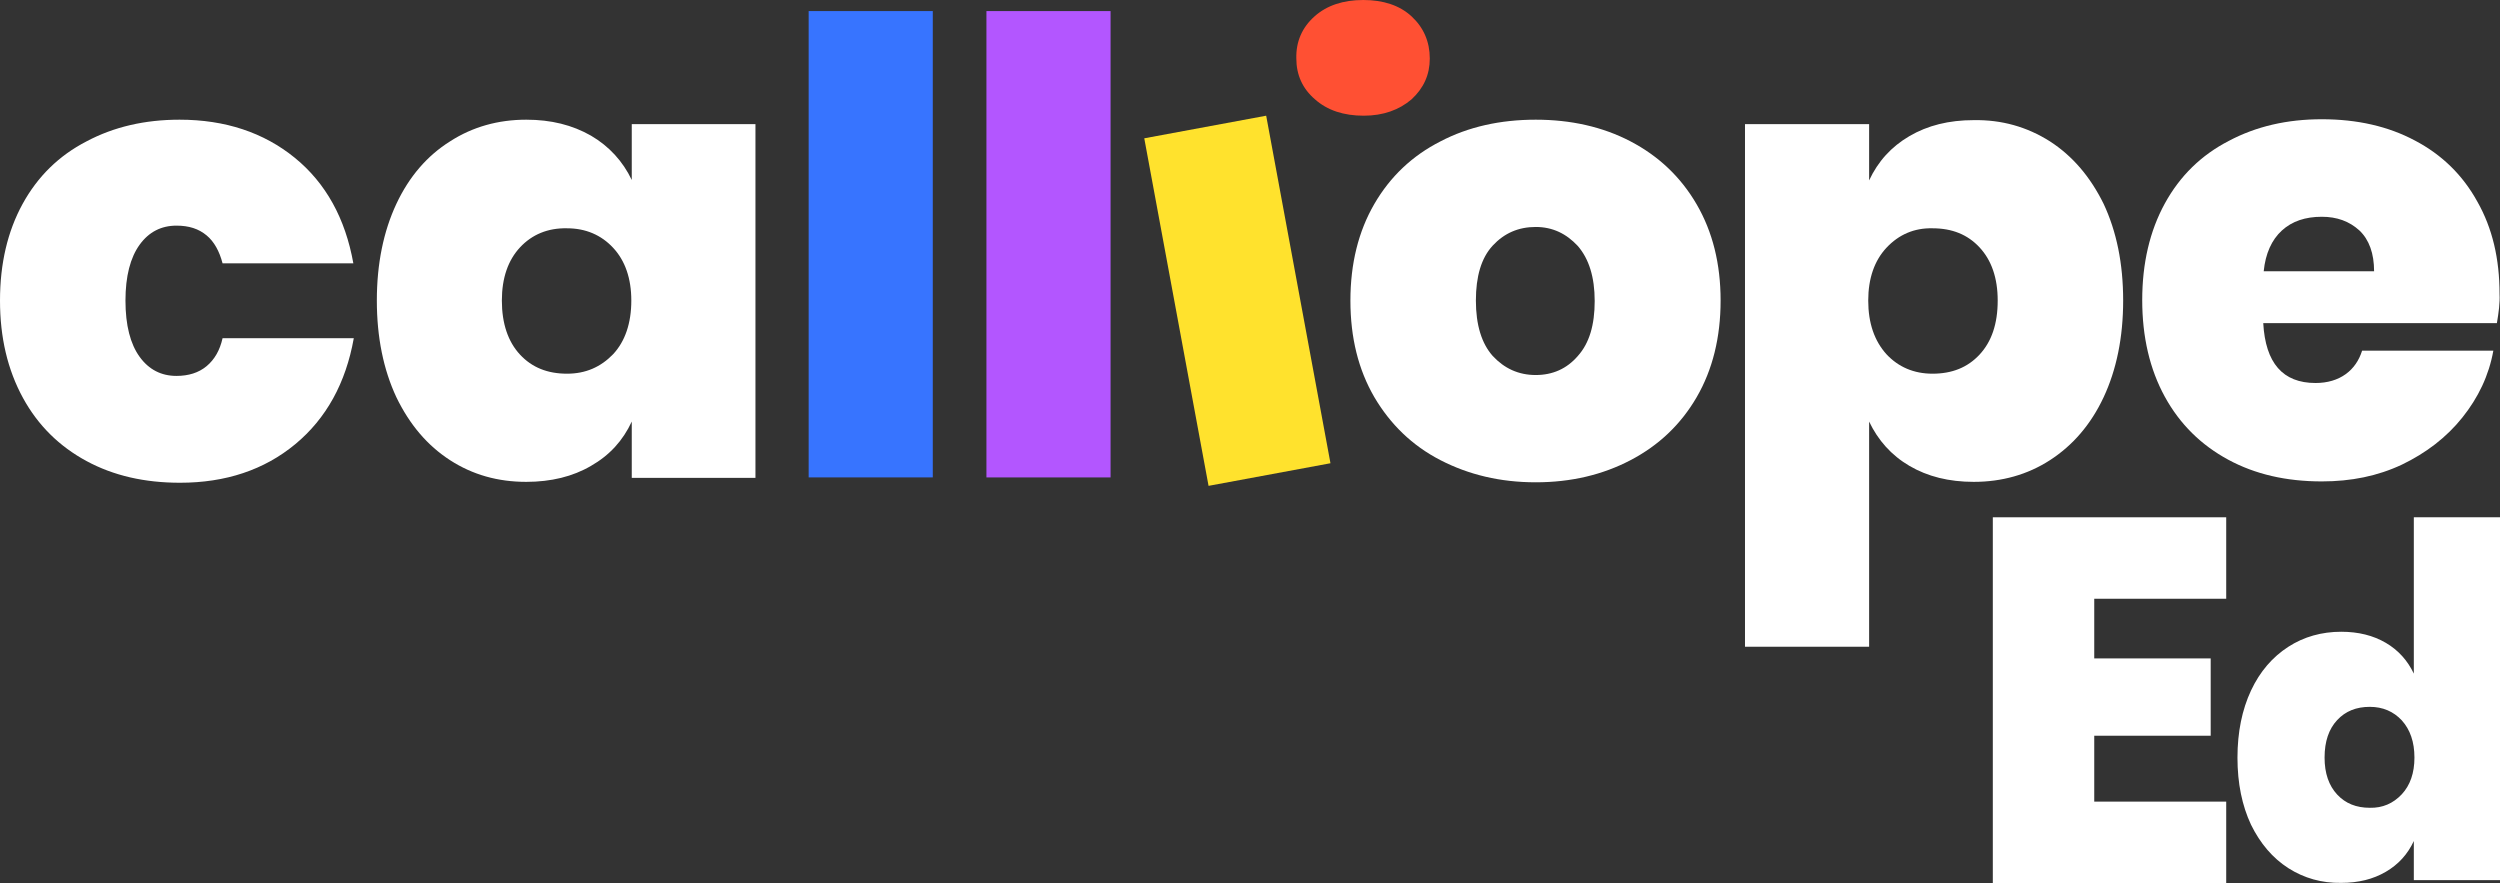
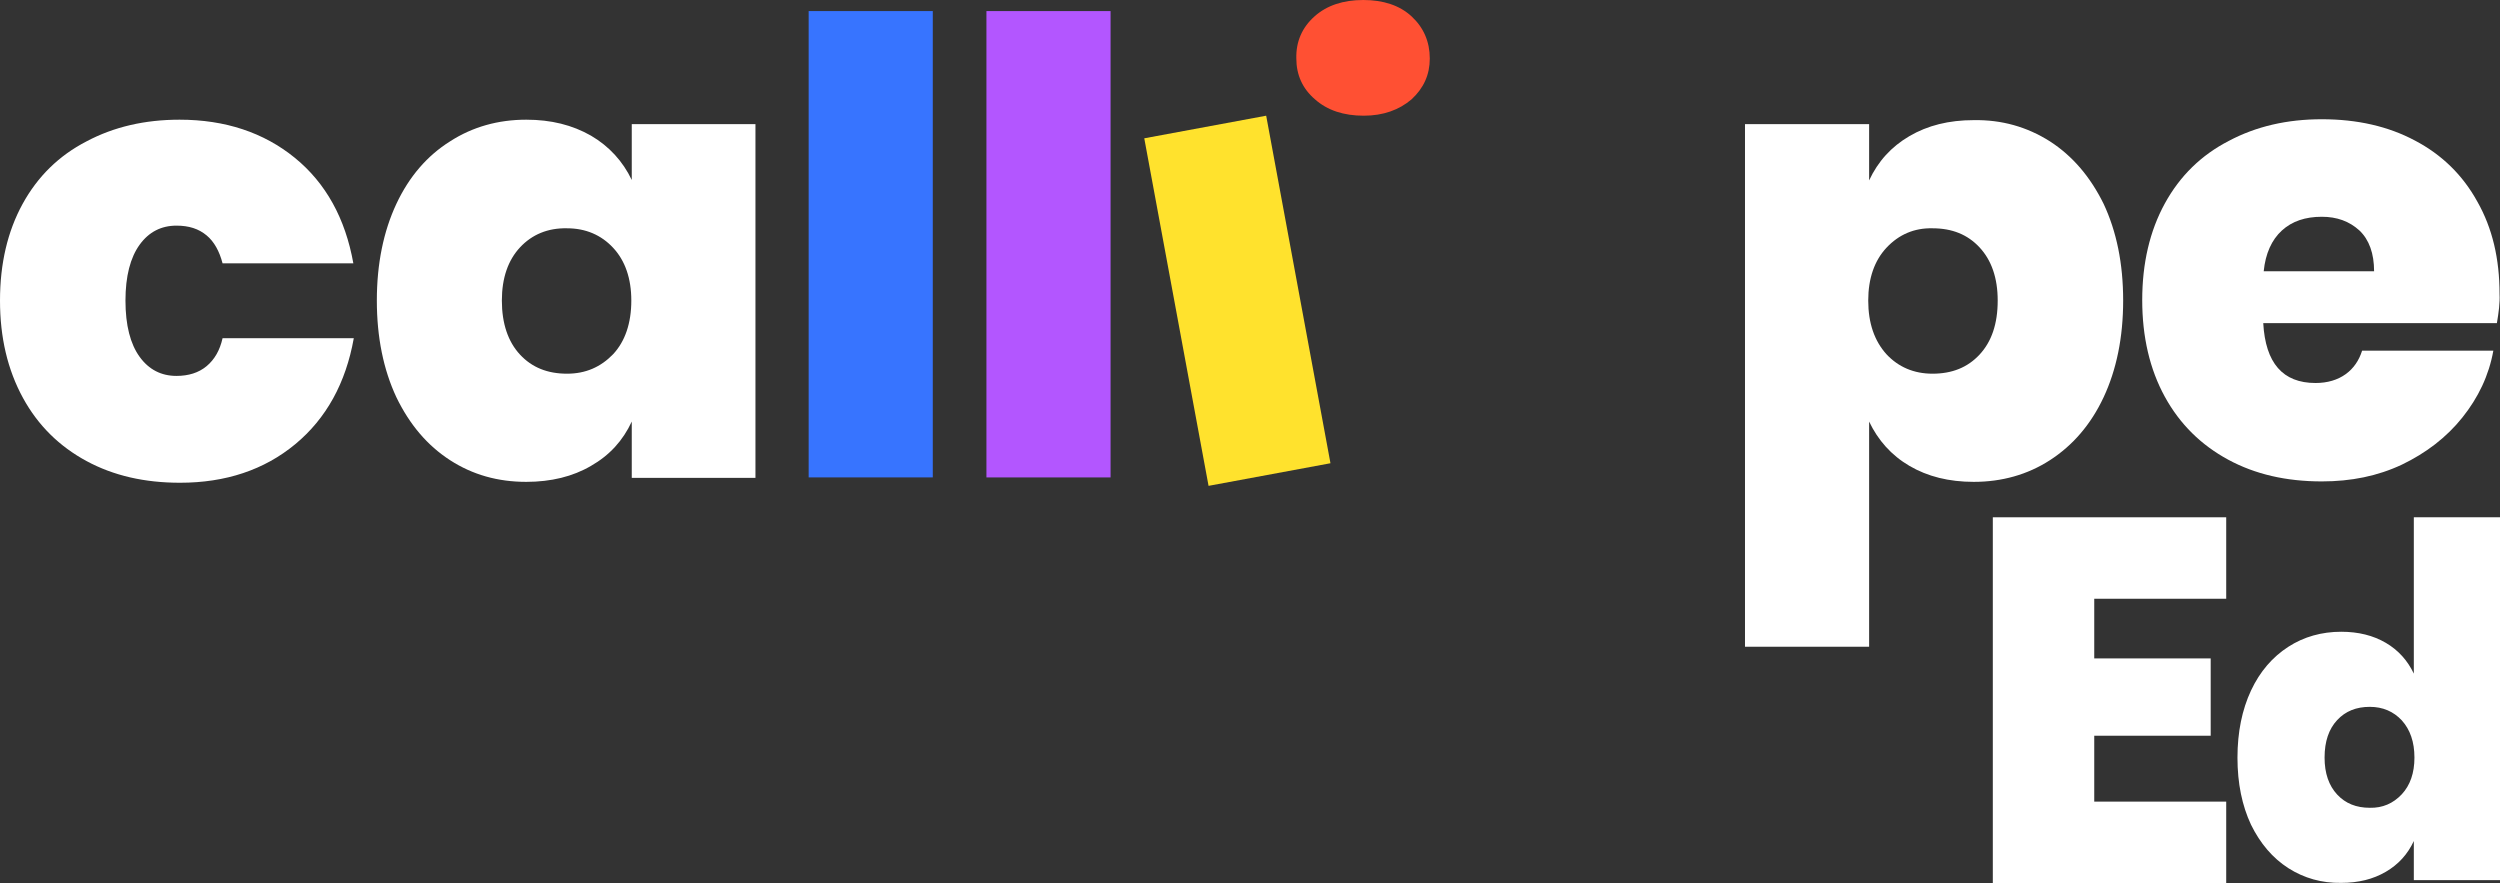
<svg xmlns="http://www.w3.org/2000/svg" width="2228" height="787" viewBox="0 0 2228 787" fill="none">
  <rect x="0" y="0" width="2228" height="787" fill="#333333" stroke="none" />
  <path d="M262.745 140.642C290.403 163.16 307.787 194.765 314.899 234.667H198.343C195.577 224 190.836 215.308 184.119 209.778C177.007 203.852 168.315 201.086 157.252 201.086C143.818 201.086 132.755 206.617 124.458 218.074C116.161 229.531 111.815 246.123 111.815 267.852C111.815 289.975 116.161 306.568 124.458 318.025C132.755 329.481 143.818 335.012 157.252 335.012C167.92 335.012 177.007 332.247 184.119 326.321C191.231 320.395 195.972 312.099 198.343 301.432H315.294C308.182 341.333 290.798 372.938 263.14 395.852C235.483 418.765 201.109 430.222 160.413 430.222C128.804 430.222 101.147 423.901 77.046 410.864C52.944 397.827 33.979 379.259 20.546 354.765C6.717 329.481 0 300.642 0 267.852C0 235.062 6.717 206.222 20.15 181.728C33.584 157.234 52.549 138.667 77.046 126.025C101.542 112.987 129.2 106.667 160.018 106.667C200.714 106.667 235.088 118.123 262.745 140.642Z" fill="white" />
  <path d="M526.676 120.889C542.875 130.37 555.123 143.802 563.026 160.395V110.617H673.26V425.876H563.026V375.703C555.123 392.691 543.27 405.728 526.676 415.21C510.477 424.691 491.116 429.432 468.99 429.432C443.704 429.432 421.183 423.111 401.032 410.074C380.882 397.037 365.078 378.469 353.224 353.975C341.766 329.481 335.84 300.642 335.84 267.852C335.84 235.062 341.766 206.222 353.224 181.728C364.683 157.234 380.882 138.666 401.032 126.025C421.183 112.987 444.099 106.667 468.99 106.667C491.116 106.667 510.081 111.407 526.676 120.889ZM463.459 220.444C452.791 231.901 447.26 247.704 447.26 267.852C447.26 288.395 452.791 304.592 463.459 316.049C474.127 327.506 487.955 333.037 505.34 333.037C521.935 333.037 535.368 327.111 546.431 315.654C557.099 304.197 562.63 288 562.63 267.852C562.63 248.099 557.099 232.296 546.431 220.839C535.763 209.383 521.935 203.457 505.34 203.457C488.351 203.062 474.127 208.987 463.459 220.444Z" fill="white" />
  <path d="M831.302 9.876V425.481H720.672V9.876C720.672 9.876 759.393 9.876 772.431 9.876C787.05 9.876 831.302 9.876 831.302 9.876Z" fill="#3774FF" />
  <path d="M989.739 9.876V425.481H879.11V9.876H989.739Z" fill="#B356FF" />
  <path d="M1128.42 103.111L1185.71 412.84L1077.06 432.988L1019.77 123.259L1128.42 103.111Z" fill="#FFE22D" />
-   <path d="M1453.2 126.025C1478.09 139.062 1497.84 157.629 1512.07 182.123C1526.29 206.617 1533.4 235.062 1533.4 267.852C1533.4 300.642 1526.29 329.481 1512.07 353.975C1497.84 378.469 1478.09 397.037 1453.2 410.074C1428.31 423.111 1400.25 429.827 1368.65 429.827C1337.04 429.827 1308.98 423.111 1283.7 410.074C1258.41 397.037 1239.05 378.074 1224.83 353.975C1210.6 329.481 1203.49 301.037 1203.49 267.852C1203.49 235.062 1210.6 206.222 1224.83 181.728C1239.05 157.234 1258.81 138.667 1283.7 126.025C1308.59 112.987 1337.04 106.667 1368.65 106.667C1399.86 106.667 1428.31 112.987 1453.2 126.025ZM1330.32 218.864C1320.05 229.926 1315.31 246.518 1315.31 267.852C1315.31 289.58 1320.44 306.173 1330.32 317.234C1340.59 328.296 1353.24 334.222 1368.65 334.222C1383.66 334.222 1396.3 328.691 1406.18 317.234C1416.45 305.778 1421.19 289.58 1421.19 268.247C1421.19 246.913 1416.06 230.716 1406.18 219.259C1395.91 208.197 1383.66 202.271 1368.65 202.271C1353.24 202.271 1340.59 207.802 1330.32 218.864Z" fill="white" />
  <path d="M1826.97 126.024C1847.12 139.061 1862.92 157.629 1874.78 181.728C1886.23 206.222 1892.16 234.666 1892.16 267.852C1892.16 300.642 1886.23 329.481 1874.78 353.975C1863.32 378.469 1847.12 397.037 1826.97 410.074C1806.82 423.111 1783.9 429.432 1759.01 429.432C1736.88 429.432 1717.92 424.691 1701.72 415.21C1685.52 405.728 1673.67 392.296 1665.76 375.703V576.395H1555.14V110.617H1665.76V160.79C1673.67 143.802 1685.52 130.765 1701.72 121.284C1717.92 111.802 1736.88 107.061 1759.01 107.061C1783.9 106.666 1806.42 112.987 1826.97 126.024ZM1681.17 220.839C1670.51 232.296 1664.97 248.098 1664.97 267.852C1664.97 288 1670.51 303.802 1681.17 315.654C1691.84 327.111 1705.67 333.037 1722.26 333.037C1739.65 333.037 1753.48 327.506 1764.15 316.049C1774.81 304.592 1780.35 288.79 1780.35 267.852C1780.35 247.703 1774.81 231.901 1764.15 220.444C1753.48 208.987 1739.65 203.456 1722.26 203.456C1706.07 203.061 1692.24 208.987 1681.17 220.839Z" fill="white" />
  <path d="M2225.23 288H2017.01C2018.99 323.555 2034.4 341.333 2063.64 341.333C2074.3 341.333 2083.39 338.568 2090.5 333.432C2097.62 328.296 2102.36 321.185 2105.12 312.494H2222.07C2218.12 334.617 2208.64 354.37 2194.42 372.148C2180.19 389.926 2162.02 403.753 2140.68 414.025C2118.95 424.296 2095.24 429.037 2069.17 429.037C2037.56 429.037 2009.9 422.716 1985.8 409.679C1961.7 396.642 1942.73 378.074 1929.3 353.58C1915.87 329.086 1909.15 300.247 1909.15 267.457C1909.15 234.667 1915.87 205.827 1929.3 181.333C1942.73 156.839 1961.7 138.271 1986.2 125.63C2010.69 112.592 2038.35 106.271 2069.17 106.271C2100.78 106.271 2128.43 112.592 2152.14 125.234C2176.24 137.876 2194.81 156.049 2207.85 179.753C2221.28 203.457 2227.6 230.716 2227.6 261.926C2228 270.222 2226.81 278.518 2225.23 288ZM2102.75 205.432C2093.66 197.136 2082.6 193.185 2069.17 193.185C2054.55 193.185 2042.7 197.136 2033.61 205.432C2024.52 213.728 2018.99 225.975 2017.41 241.778H2115.79C2115.79 225.975 2111.44 213.728 2102.75 205.432Z" fill="white" />
  <path d="M1171.49 14.617C1182.55 4.741 1197.17 0 1214.95 0C1232.73 0 1247.35 4.741 1258.02 14.617C1268.68 24.494 1274.22 37.136 1274.22 52.148C1274.22 66.765 1268.68 78.617 1258.02 88.494C1246.95 97.975 1232.73 103.111 1215.34 103.111C1197.56 103.111 1182.95 98.37 1171.88 88.494C1160.82 79.012 1155.29 66.765 1155.29 52.148C1154.89 37.136 1160.42 24.494 1171.49 14.617Z" fill="#FF5033" />
  <path d="M2039.29 773.653C2025.3 764.603 2014.33 751.713 2006.1 734.983C1998.15 717.979 1994.03 698.232 1994.03 675.195C1994.03 652.431 1998.15 632.411 2006.1 615.407C2014.06 598.403 2025.3 585.513 2039.29 576.462C2053.28 567.412 2069.19 563.024 2086.47 563.024C2101.83 563.024 2114.99 566.315 2126.24 572.897C2137.49 579.479 2145.71 588.804 2151.2 600.323L2151.2 461L2228 461L2228 784.349L2151.2 784.349L2151.2 749.518C2145.71 761.312 2137.49 770.362 2126.24 776.944C2114.99 783.526 2101.83 786.817 2086.47 786.817C2069.19 787.092 2053.55 782.704 2039.29 773.653ZM2140.5 707.831C2147.91 699.878 2151.75 688.908 2151.75 675.195C2151.75 661.208 2147.91 650.237 2140.5 642.01C2133.1 634.056 2123.5 629.942 2111.98 629.942C2099.91 629.942 2090.31 633.782 2082.9 641.735C2075.5 649.689 2071.66 660.659 2071.66 675.195C2071.66 689.182 2075.5 700.152 2082.9 708.106C2090.31 716.059 2099.91 719.899 2111.98 719.899C2123.22 720.173 2132.82 716.059 2140.5 707.831Z" fill="white" />
  <path d="M1866.39 533.602V586.78H1970.16V655.679H1866.39V714.405H1984V787.004H1776V461.004H1984V533.602H1866.39Z" fill="white" />
</svg>